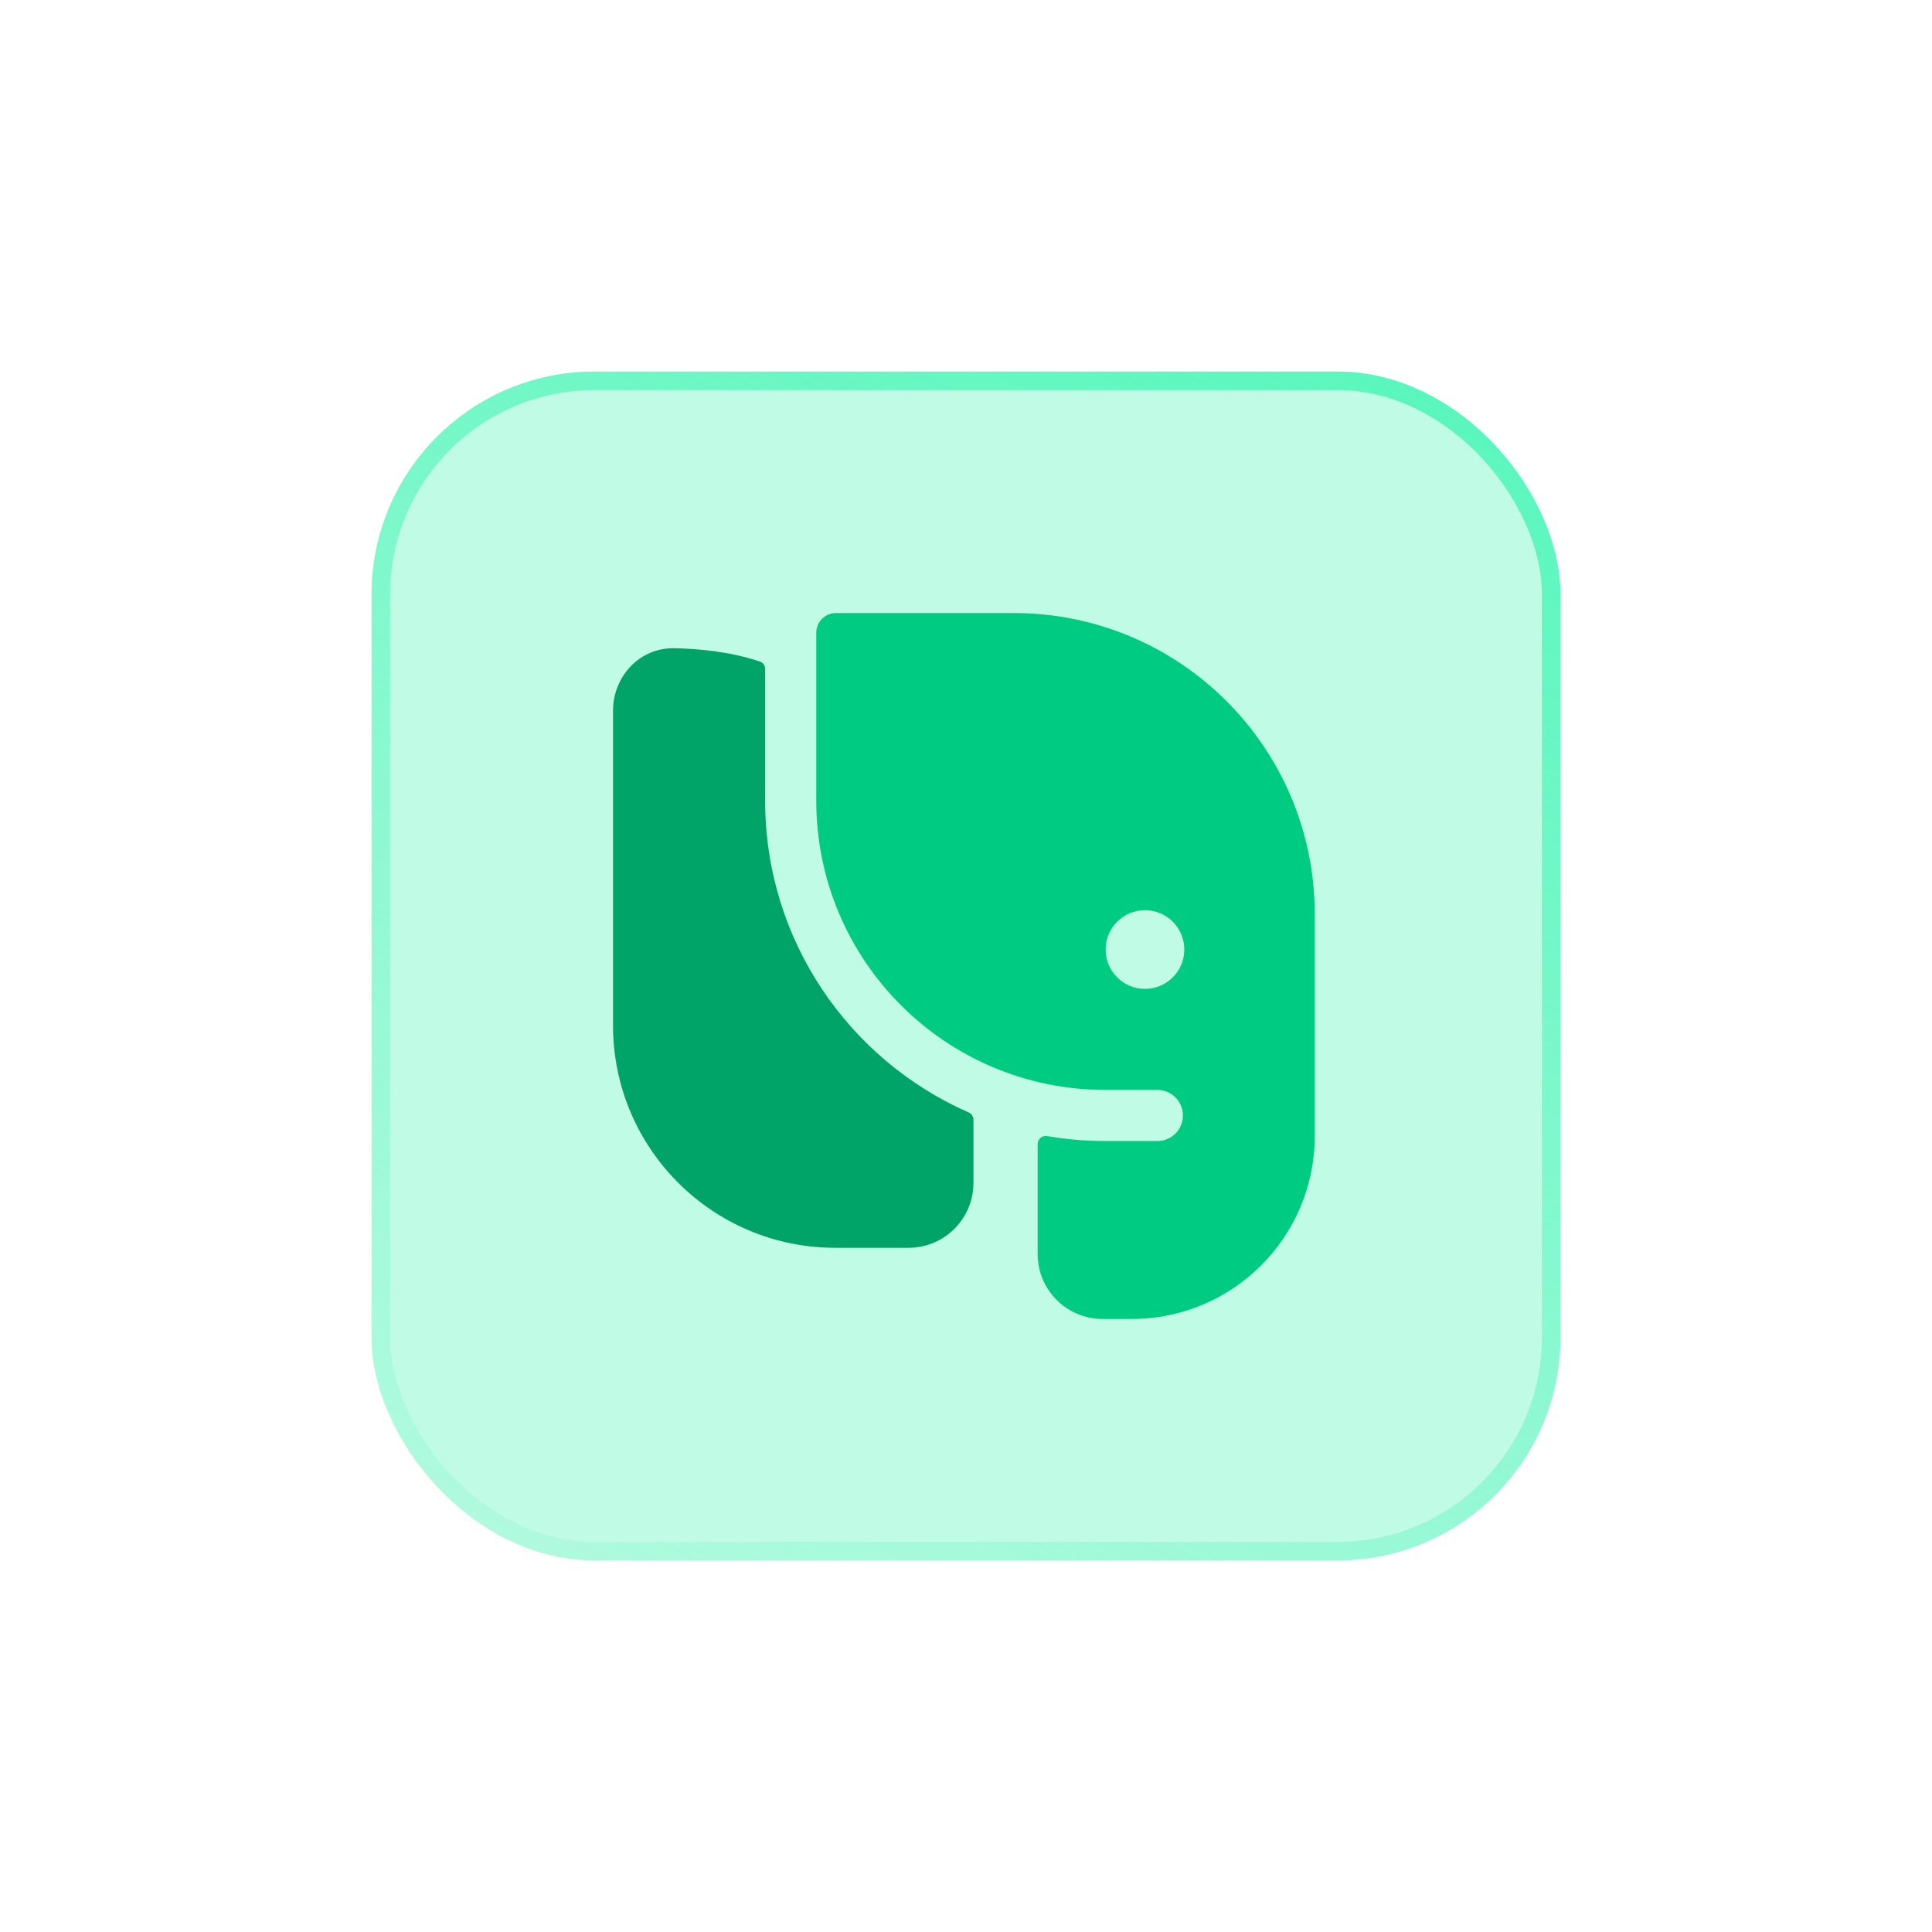
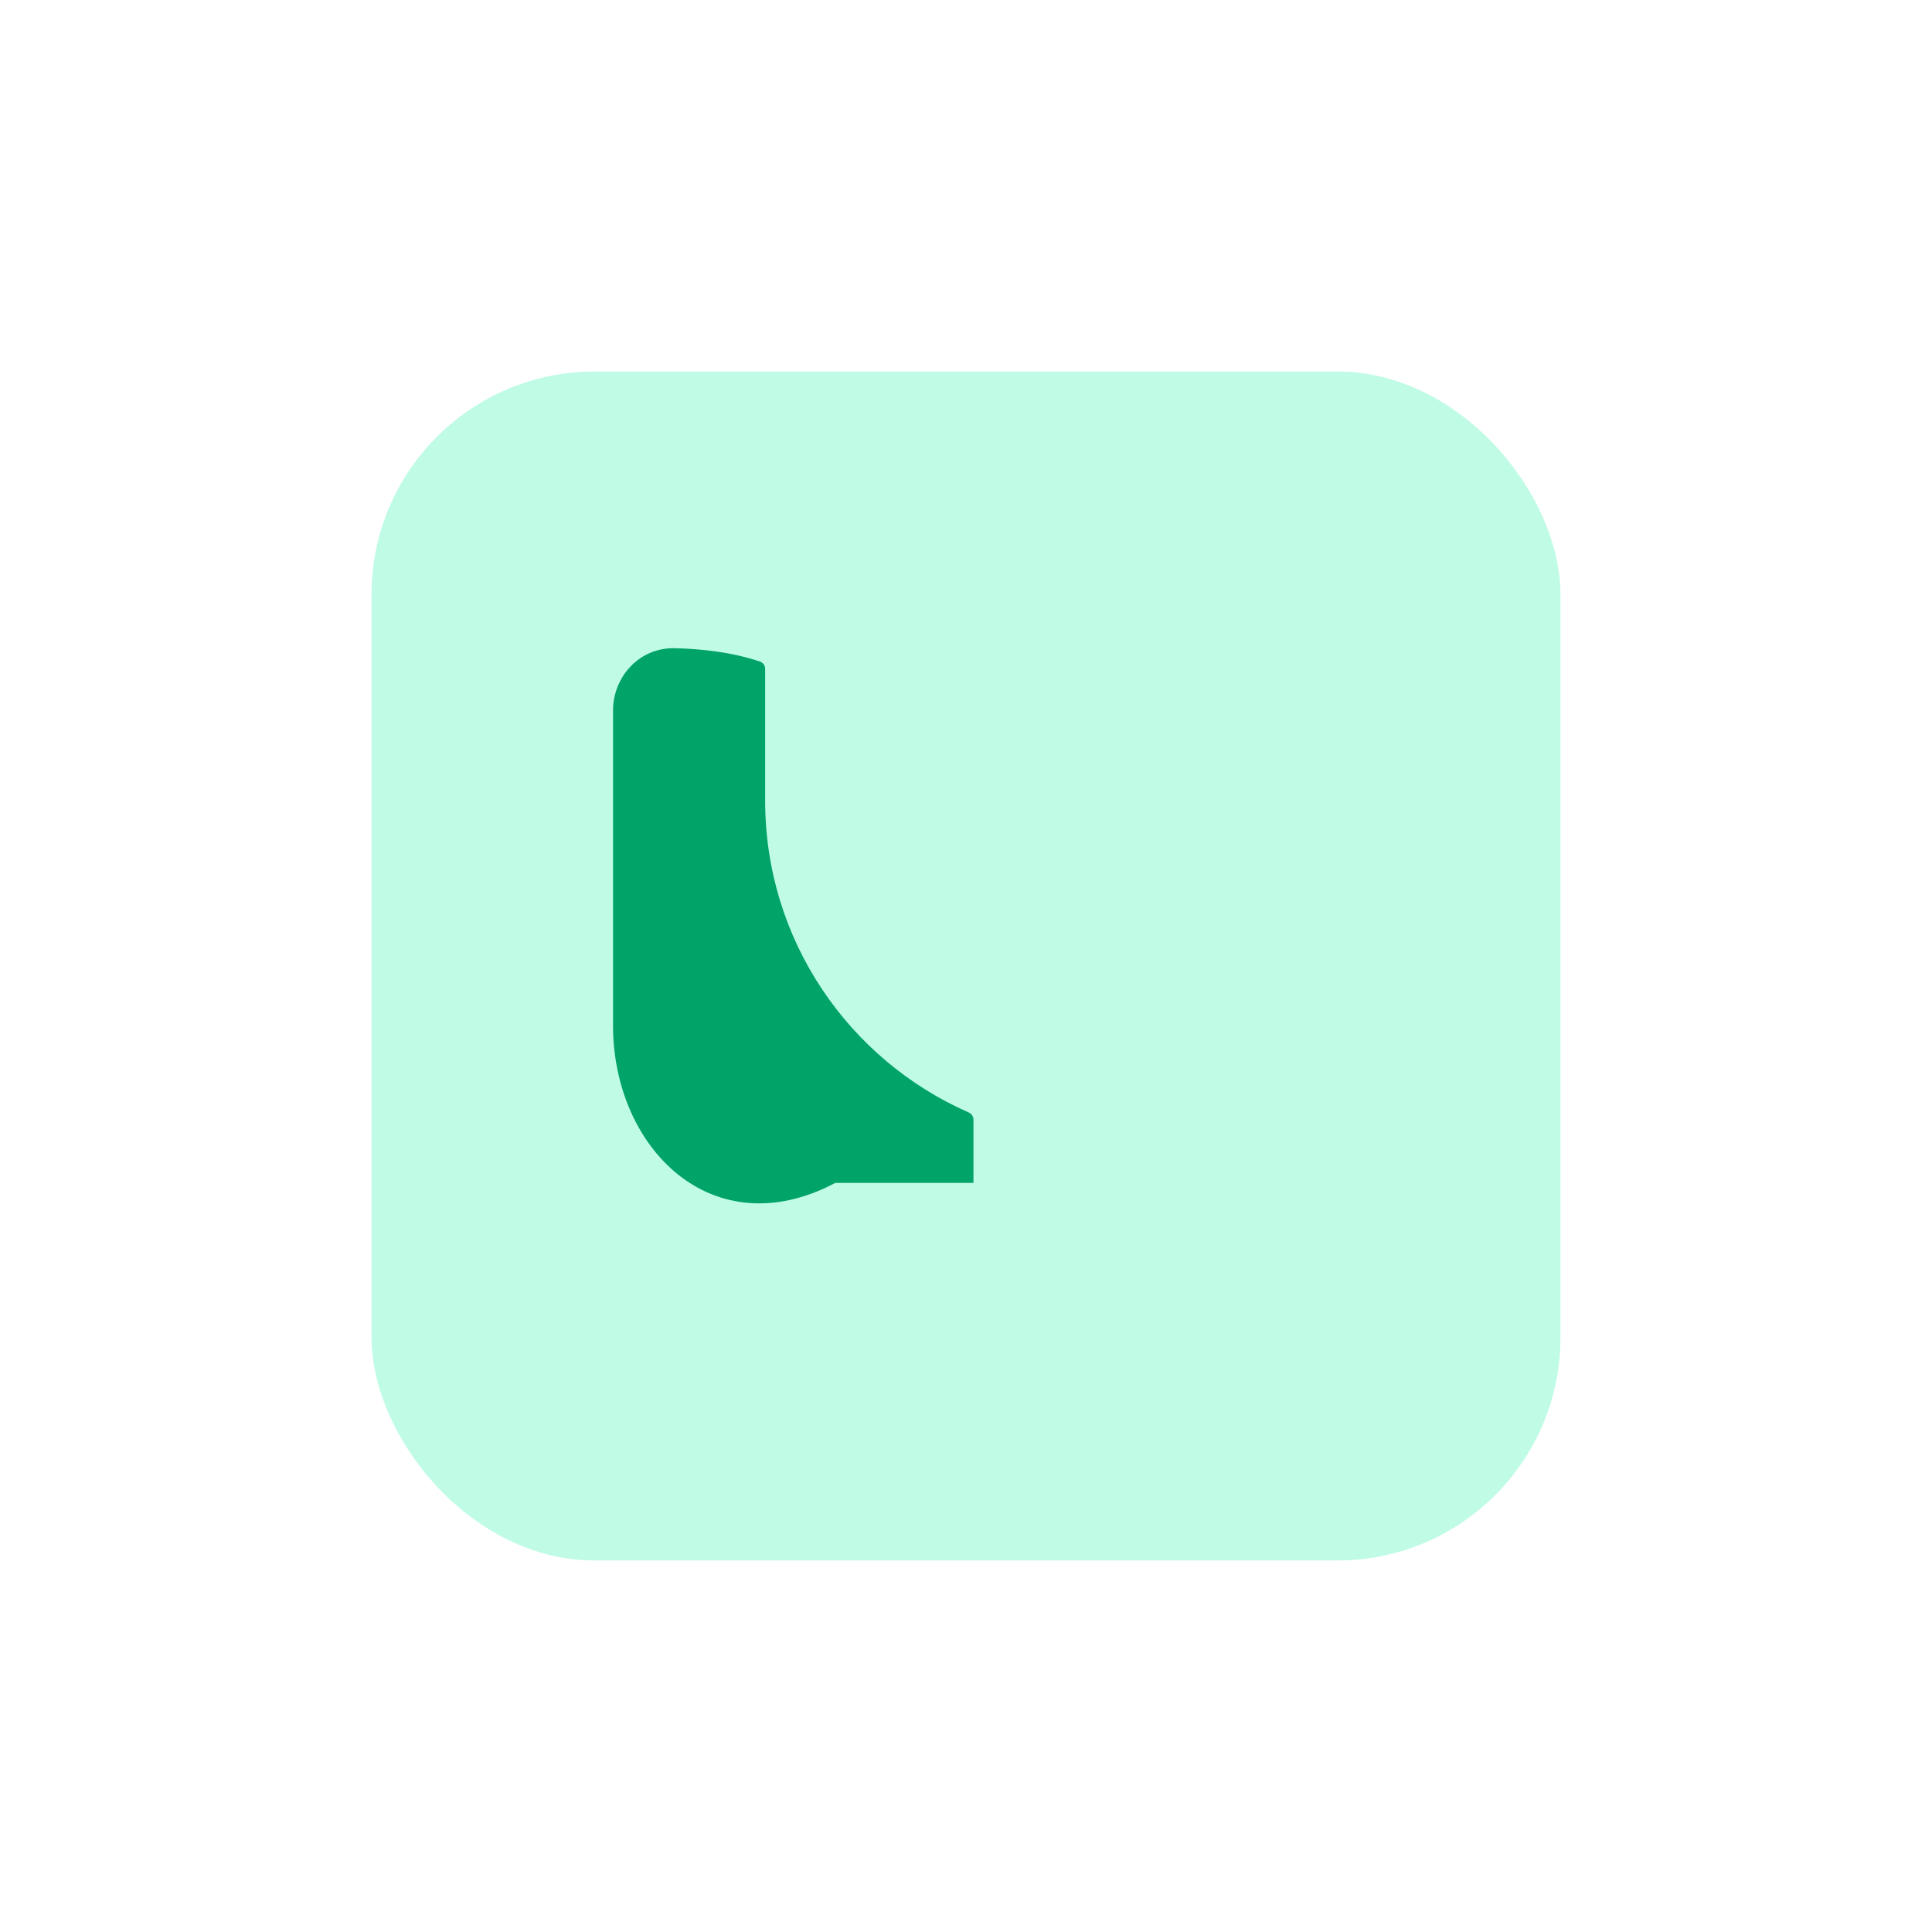
<svg xmlns="http://www.w3.org/2000/svg" width="104" height="104" viewBox="0 0 104 104" fill="none">
  <g filter="url(#filter0_d_574_752)">
    <rect x="20" y="7" width="64" height="64" rx="12" fill="#BFFBE5" />
-     <rect x="20.5" y="7.5" width="63" height="63" rx="11.5" stroke="url(#paint0_linear_574_752)" />
-     <path fill-rule="evenodd" clip-rule="evenodd" d="M55.857 48.577C55.857 48.309 56.102 48.109 56.365 48.154C57.385 48.331 58.433 48.422 59.503 48.422H62.3C63.061 48.422 63.677 47.806 63.677 47.046C63.677 46.286 63.061 45.67 62.3 45.67H59.503C50.908 45.67 43.94 38.702 43.94 30.107V21.059C43.94 20.474 44.414 20 44.999 20C47.069 20 49.138 20 51.208 20L54.574 20C63.52 20 70.772 27.253 70.772 36.198V48.154C70.772 53.592 66.364 58 60.926 58H59.35C57.421 58 55.857 56.436 55.857 54.506V48.577ZM61.635 40.231C62.804 40.231 63.752 39.283 63.752 38.114C63.752 36.944 62.804 35.996 61.635 35.996C60.465 35.996 59.517 36.944 59.517 38.114C59.517 39.283 60.465 40.231 61.635 40.231Z" fill="#00CB82" />
-     <path d="M40.911 22.613C41.078 22.669 41.188 22.828 41.188 23.006V30.107C41.188 37.604 45.693 44.049 52.143 46.883C52.299 46.952 52.401 47.105 52.401 47.275V50.676C52.401 52.605 50.837 54.169 48.907 54.169H44.963C38.356 54.169 33 48.813 33 42.206L33 25.243C33 23.474 34.375 21.849 36.328 21.894C37.531 21.922 39.278 22.061 40.911 22.613Z" fill="#00A368" />
+     <path d="M40.911 22.613C41.078 22.669 41.188 22.828 41.188 23.006V30.107C41.188 37.604 45.693 44.049 52.143 46.883C52.299 46.952 52.401 47.105 52.401 47.275V50.676H44.963C38.356 54.169 33 48.813 33 42.206L33 25.243C33 23.474 34.375 21.849 36.328 21.894C37.531 21.922 39.278 22.061 40.911 22.613Z" fill="#00A368" />
  </g>
  <defs>
    <filter id="filter0_d_574_752" x="0" y="0" width="104" height="104" filterUnits="userSpaceOnUse" color-interpolation-filters="sRGB">
      <feFlood flood-opacity="0" result="BackgroundImageFix" />
      <feColorMatrix in="SourceAlpha" type="matrix" values="0 0 0 0 0 0 0 0 0 0 0 0 0 0 0 0 0 0 127 0" result="hardAlpha" />
      <feOffset dy="13" />
      <feGaussianBlur stdDeviation="10" />
      <feComposite in2="hardAlpha" operator="out" />
      <feColorMatrix type="matrix" values="0 0 0 0 0 0 0 0 0 0 0 0 0 0 0 0 0 0 0.1 0" />
      <feBlend mode="normal" in2="BackgroundImageFix" result="effect1_dropShadow_574_752" />
      <feBlend mode="normal" in="SourceGraphic" in2="effect1_dropShadow_574_752" result="shape" />
    </filter>
    <linearGradient id="paint0_linear_574_752" x1="84" y1="-29.5" x2="26.5" y2="85" gradientUnits="userSpaceOnUse">
      <stop stop-color="#32F4AE" />
      <stop offset="1" stop-color="#32F4AE" stop-opacity="0" />
    </linearGradient>
  </defs>
</svg>